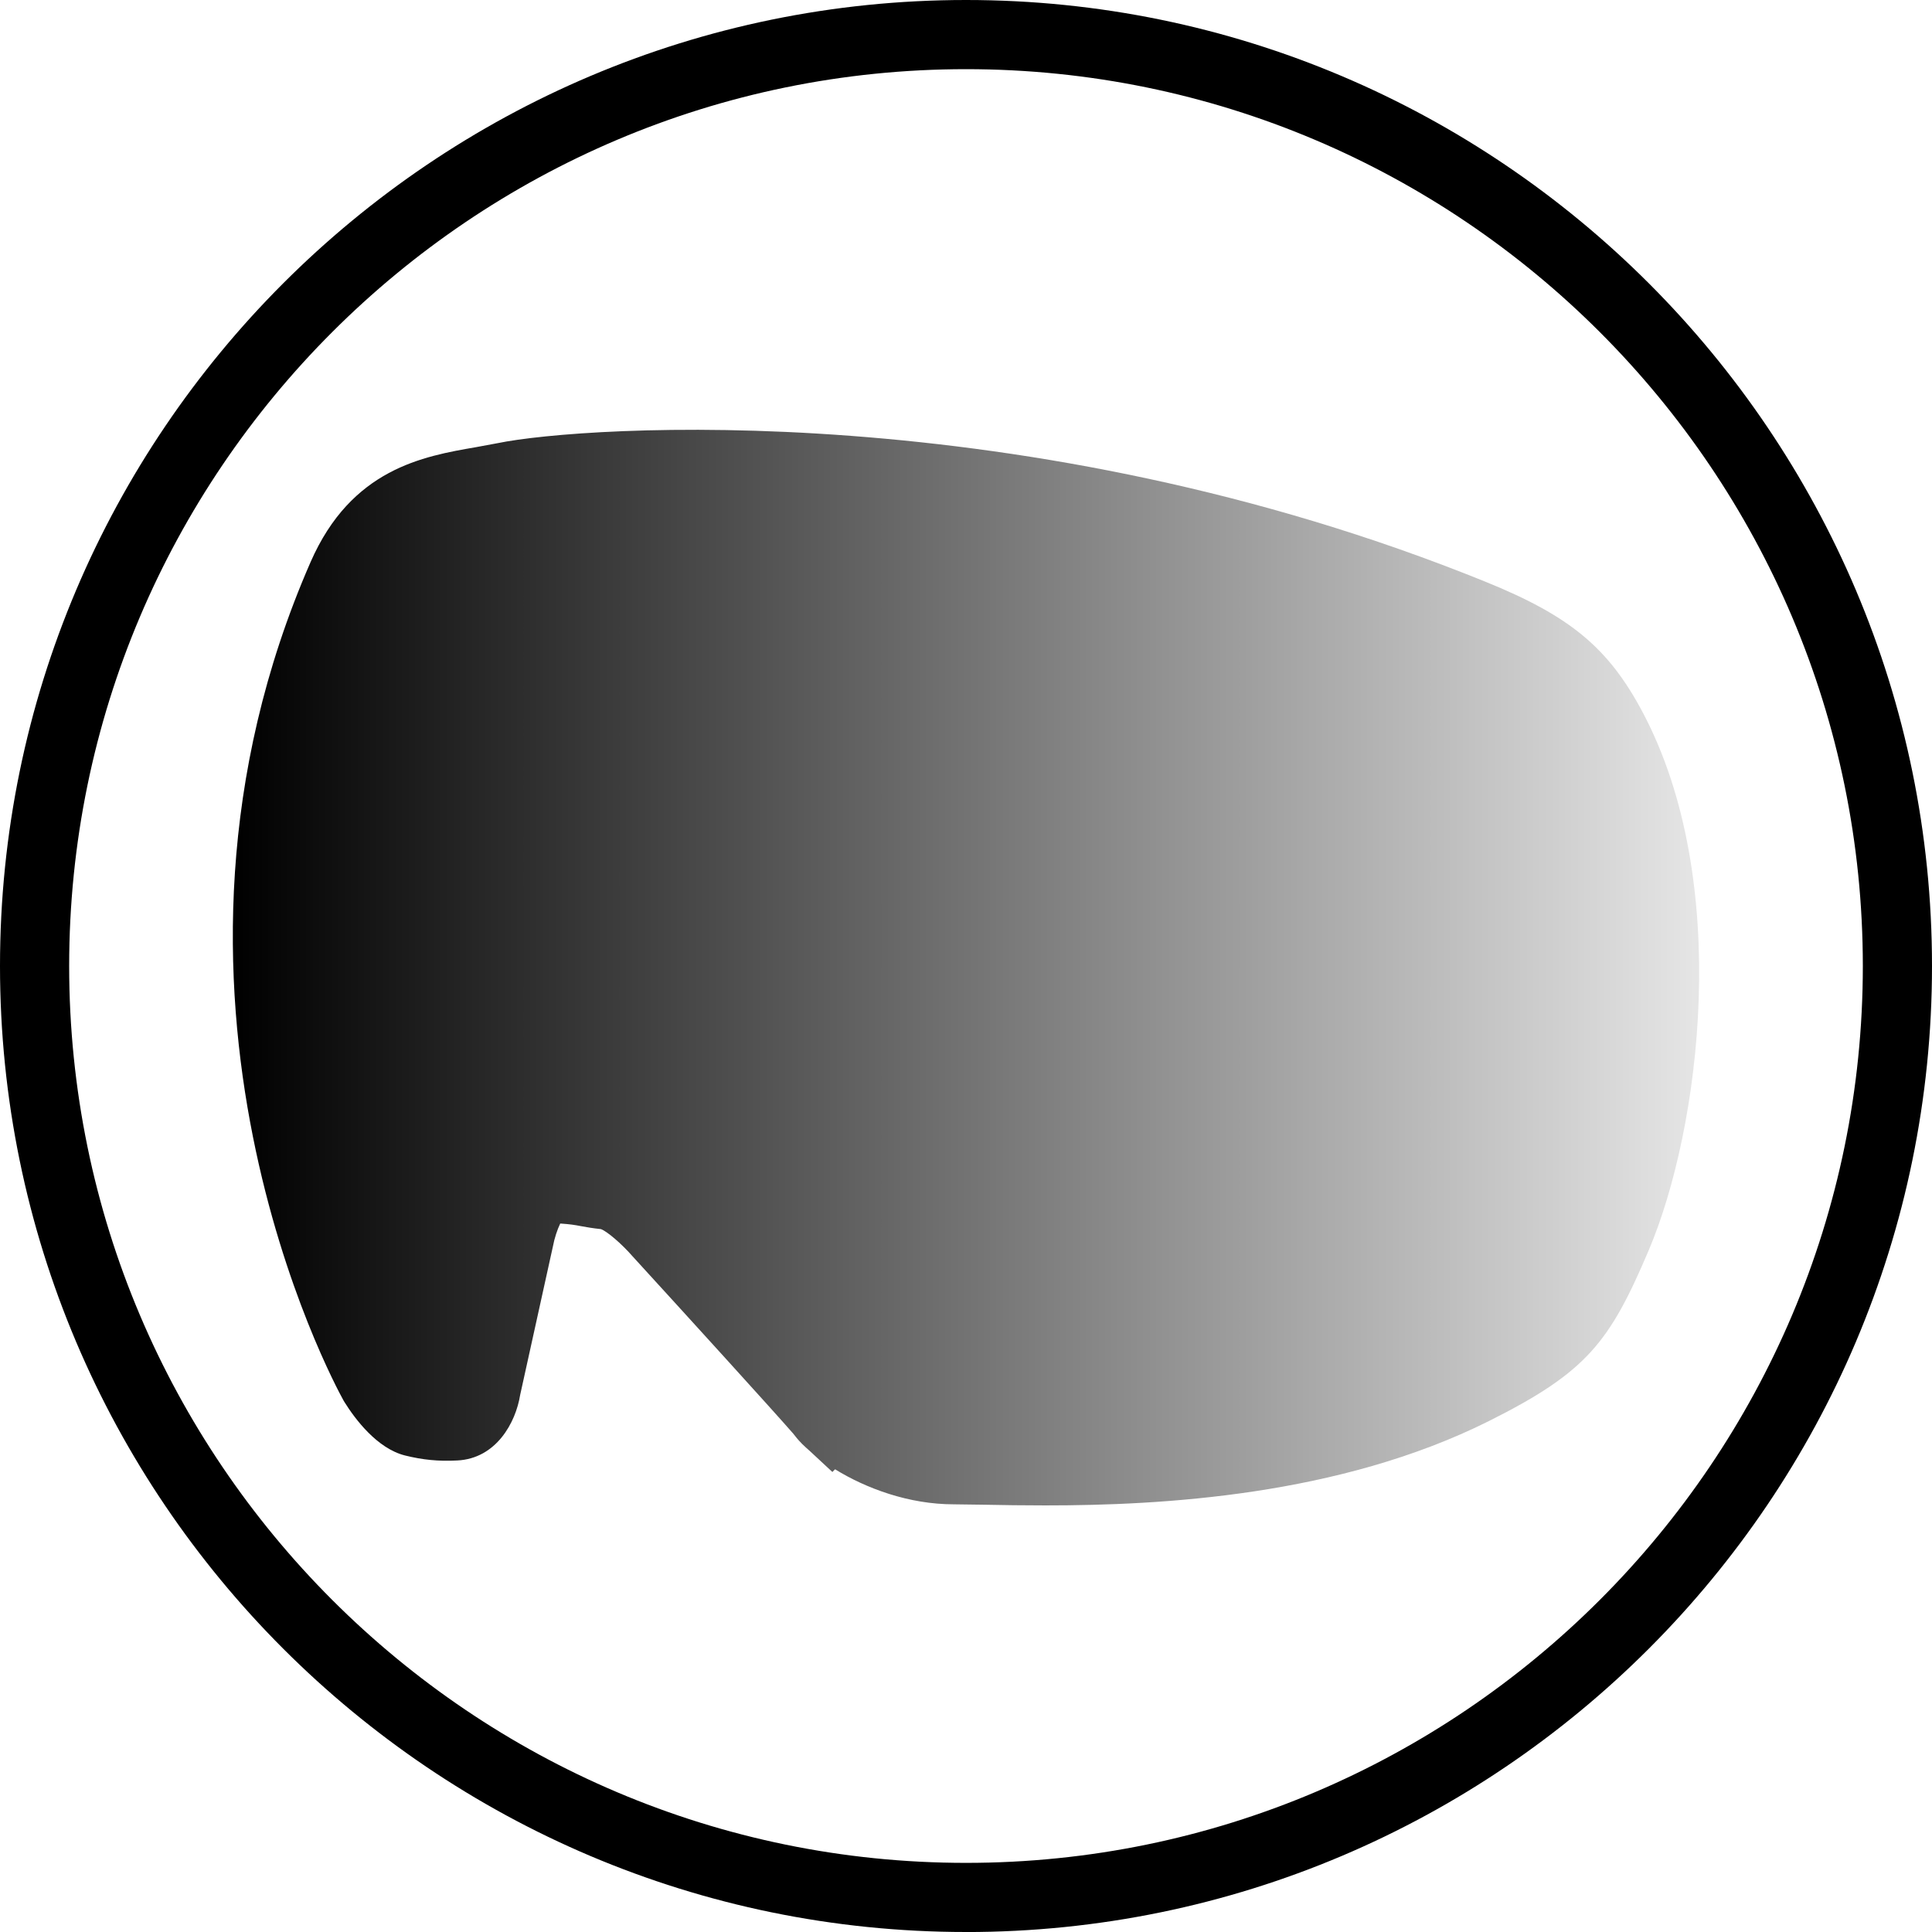
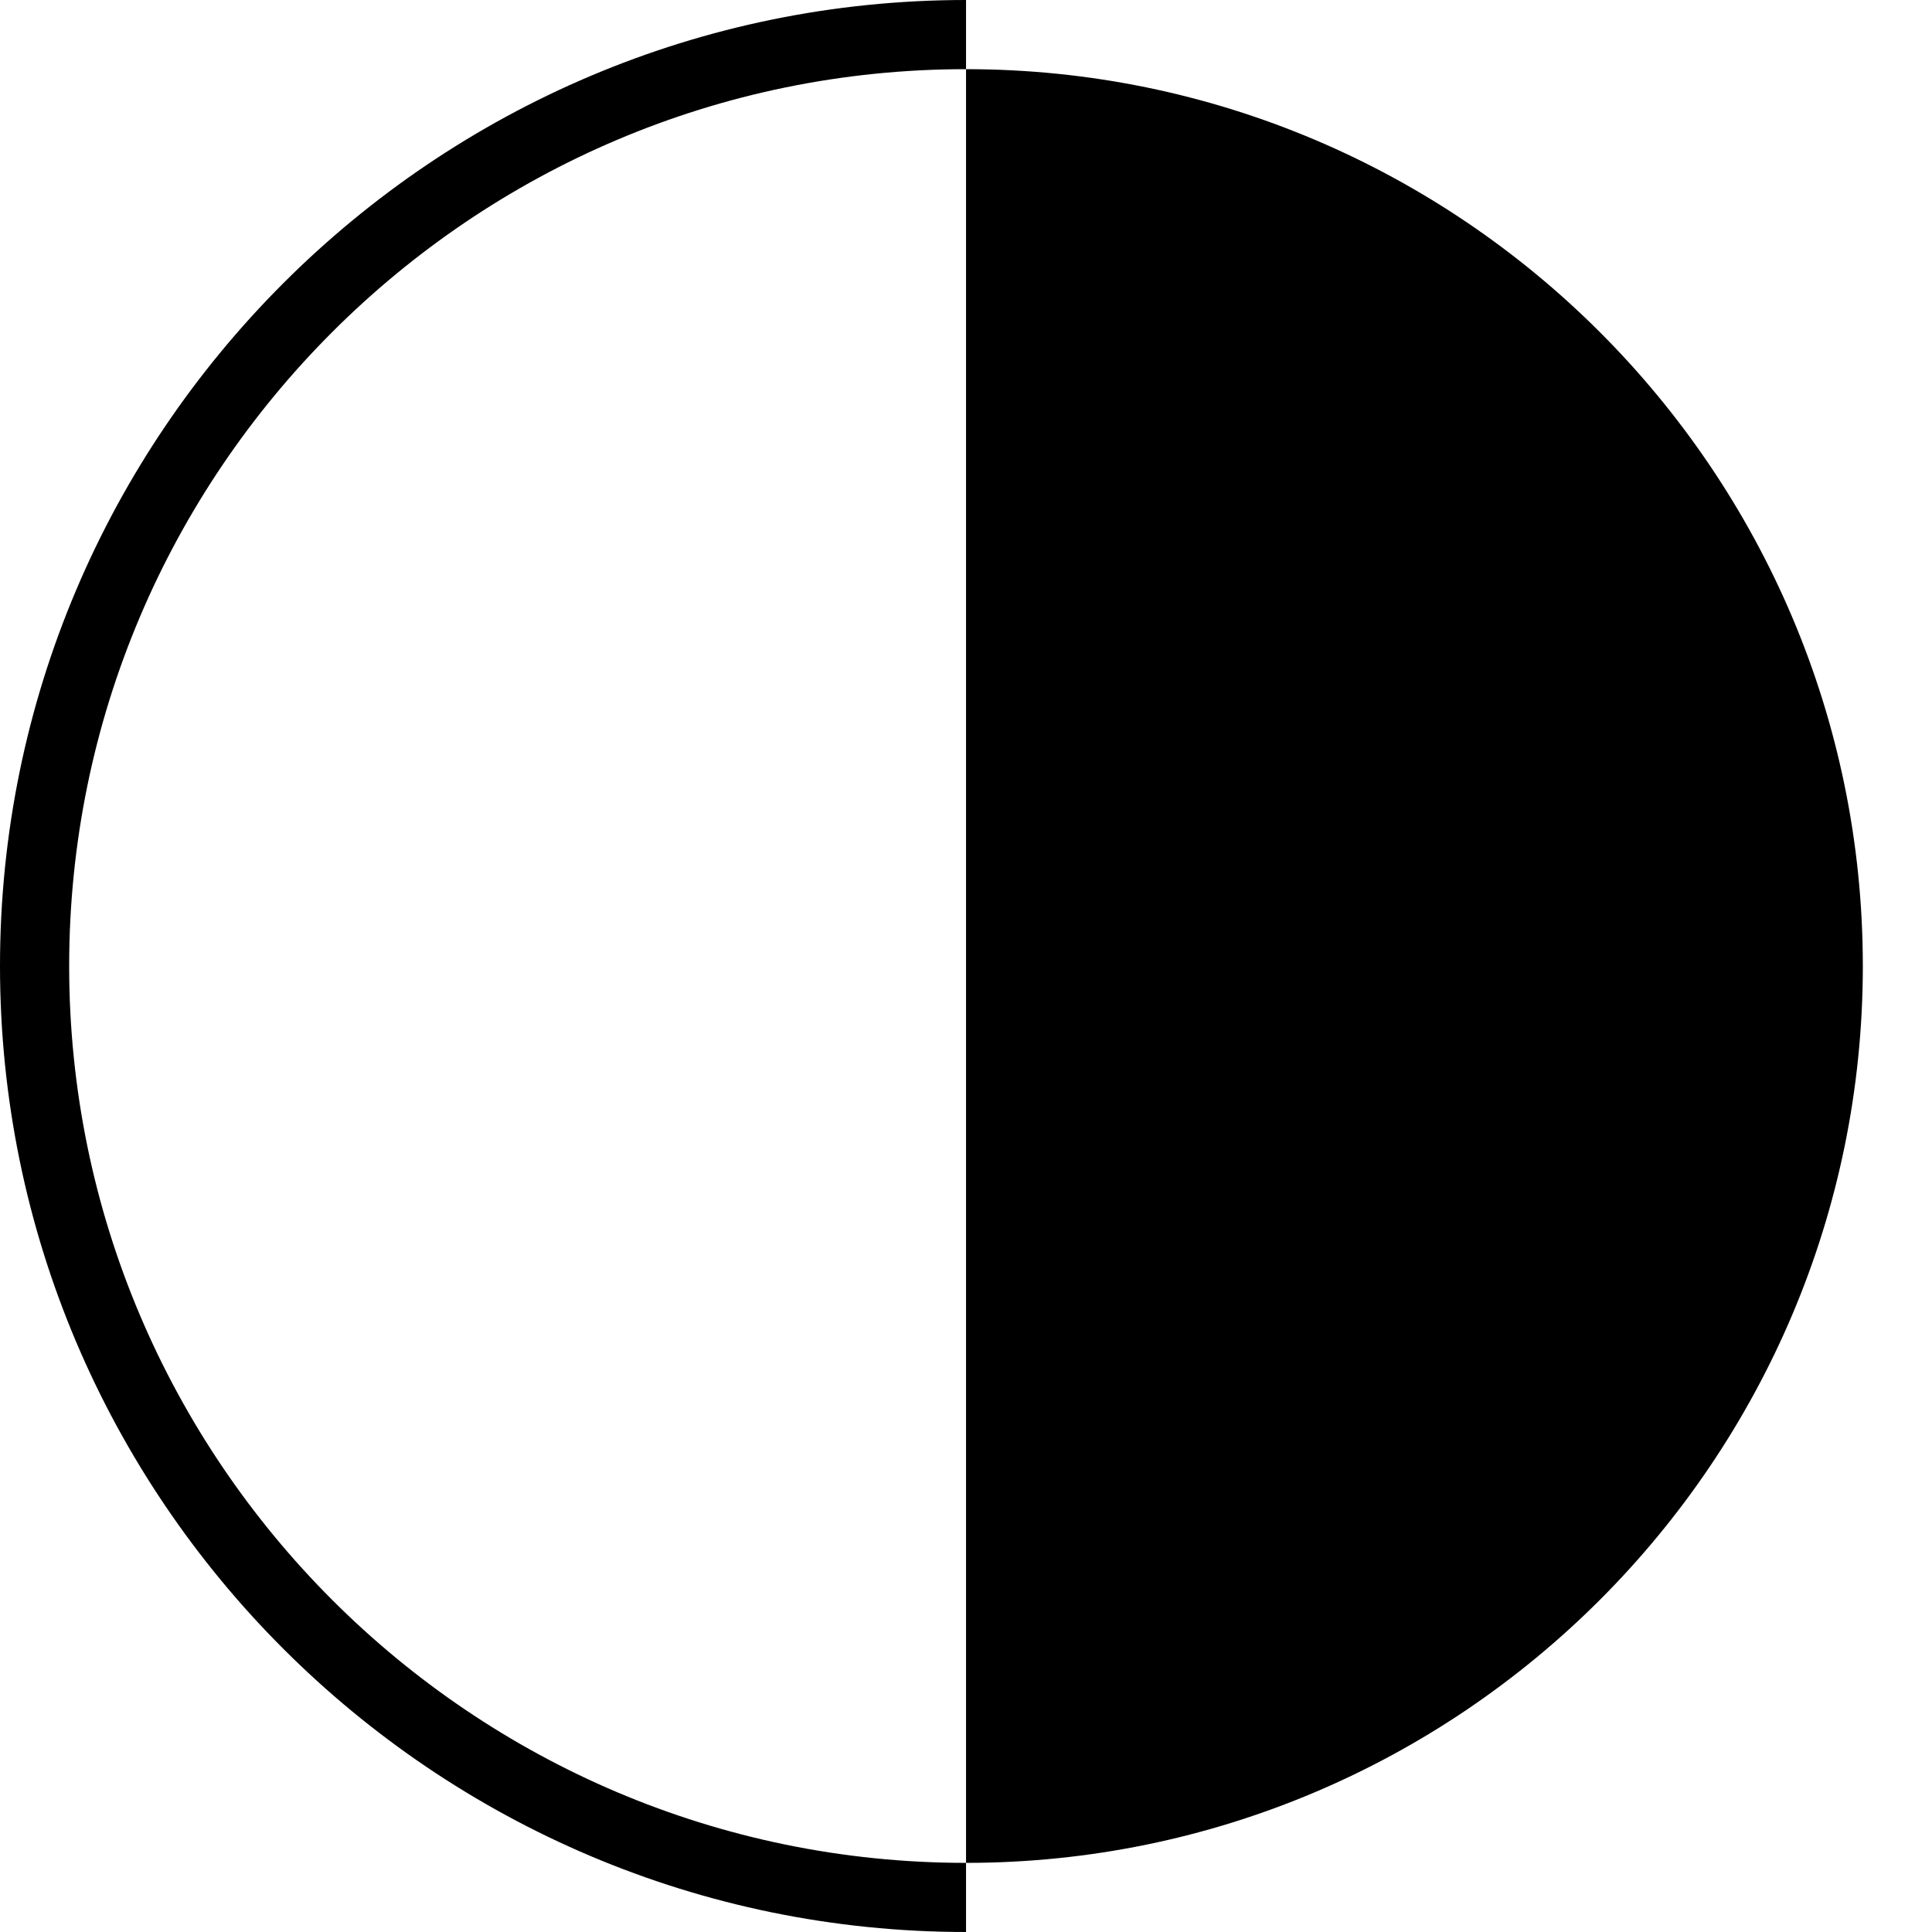
<svg xmlns="http://www.w3.org/2000/svg" viewBox="0 0 500 500" version="1.1" id="Calque_1">
  <defs>
    <style>
      .st0 {
        fill: url(#Dégradé_sans_nom_102);
      }
    </style>
    <linearGradient gradientUnits="userSpaceOnUse" y2="250.42" x2="439.74" y1="250.42" x1="60.26" data-name="Dégradé sans nom 102" id="Dégradé_sans_nom_102">
      <stop stop-color="#000" offset="0" />
      <stop stop-opacity=".1" stop-color="#000" offset="1" />
    </linearGradient>
  </defs>
-   <path d="M250.01,500C112.15,500,0,387.85,0,250S112.15,0,250.01,0s249.99,112.15,249.99,250-112.15,250.01-249.99,250.01ZM250.01,17.9C122.03,17.9,17.9,122.02,17.9,250s104.13,232.11,232.11,232.11,232.09-104.13,232.09-232.11S377.99,17.9,250.01,17.9Z" />
-   <path d="M426.68,323.59c-10.12,23.82-16.03,31.5-41.35,44.18-38.76,19.38-84.8,21.83-114.75,21.83-5.83,0-11.07-.08-15.51-.17l-8.22-.11c-11.62,0-22.69-4.11-30.73-9.07l-.7.7-5.83-5.42c-.7-.61-1.35-1.2-1.96-1.8l-.26-.27c-.82-.84-1.52-1.69-2.11-2.47-5.37-6.16-27.6-30.59-41.61-45.92-2.76-3.17-6.61-6.46-8.15-6.98-2.02-.2-3.72-.5-5.24-.78-1.5-.29-2.81-.5-5.27-.66-.74,1.5-1.52,3.88-1.87,5.81l-8.5,38.54c-1.15,7.18-6.2,16.47-16.27,16.97-4.96.26-9.05-.18-13.53-1.29-7.26-1.82-12.96-9.48-15.7-13.87l-.29-.5c-2.34-4.24-57.2-105.36-8.46-216.83,10.57-24.18,29.19-27.4,42.81-29.75l5.67-1.05c21.91-4.52,136.49-12.44,255.52,35.85,22.04,8.91,31.93,17.16,40.78,33.86,23.21,43.81,14.88,107.77,1.53,139.2Z" class="st0" />
+   <path d="M250.01,500C112.15,500,0,387.85,0,250S112.15,0,250.01,0ZM250.01,17.9C122.03,17.9,17.9,122.02,17.9,250s104.13,232.11,232.11,232.11,232.09-104.13,232.09-232.11S377.99,17.9,250.01,17.9Z" />
</svg>